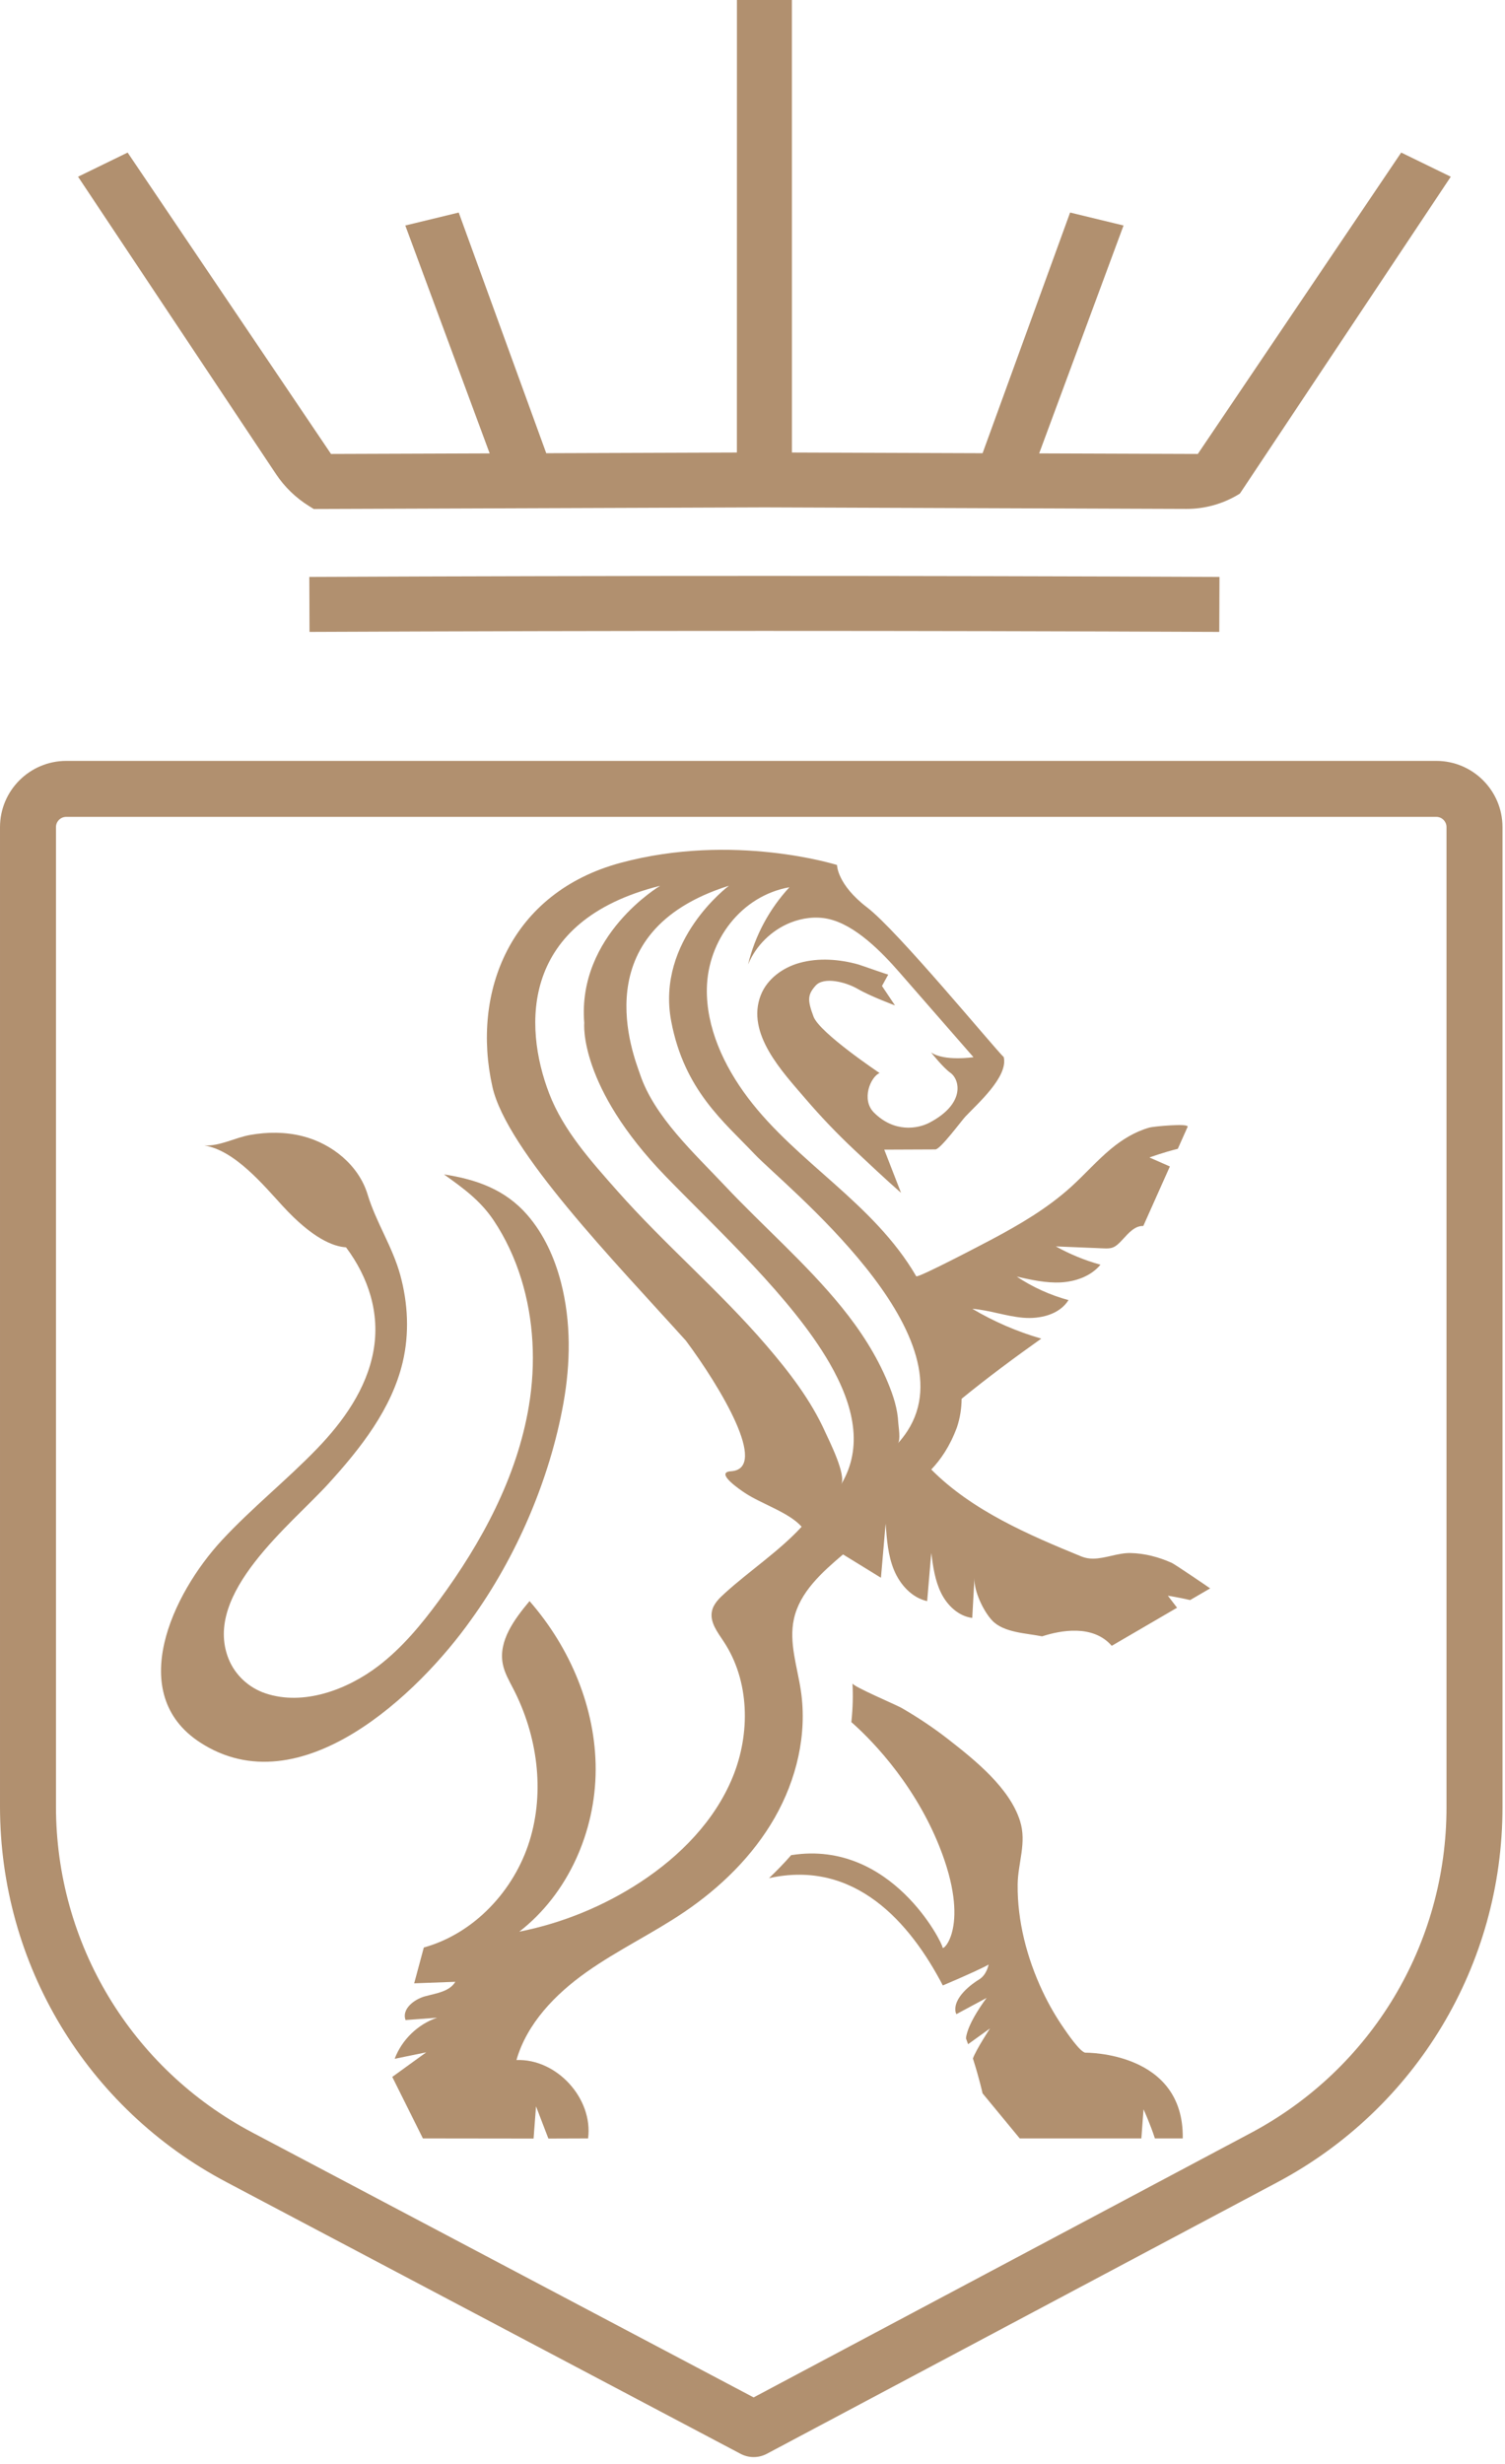
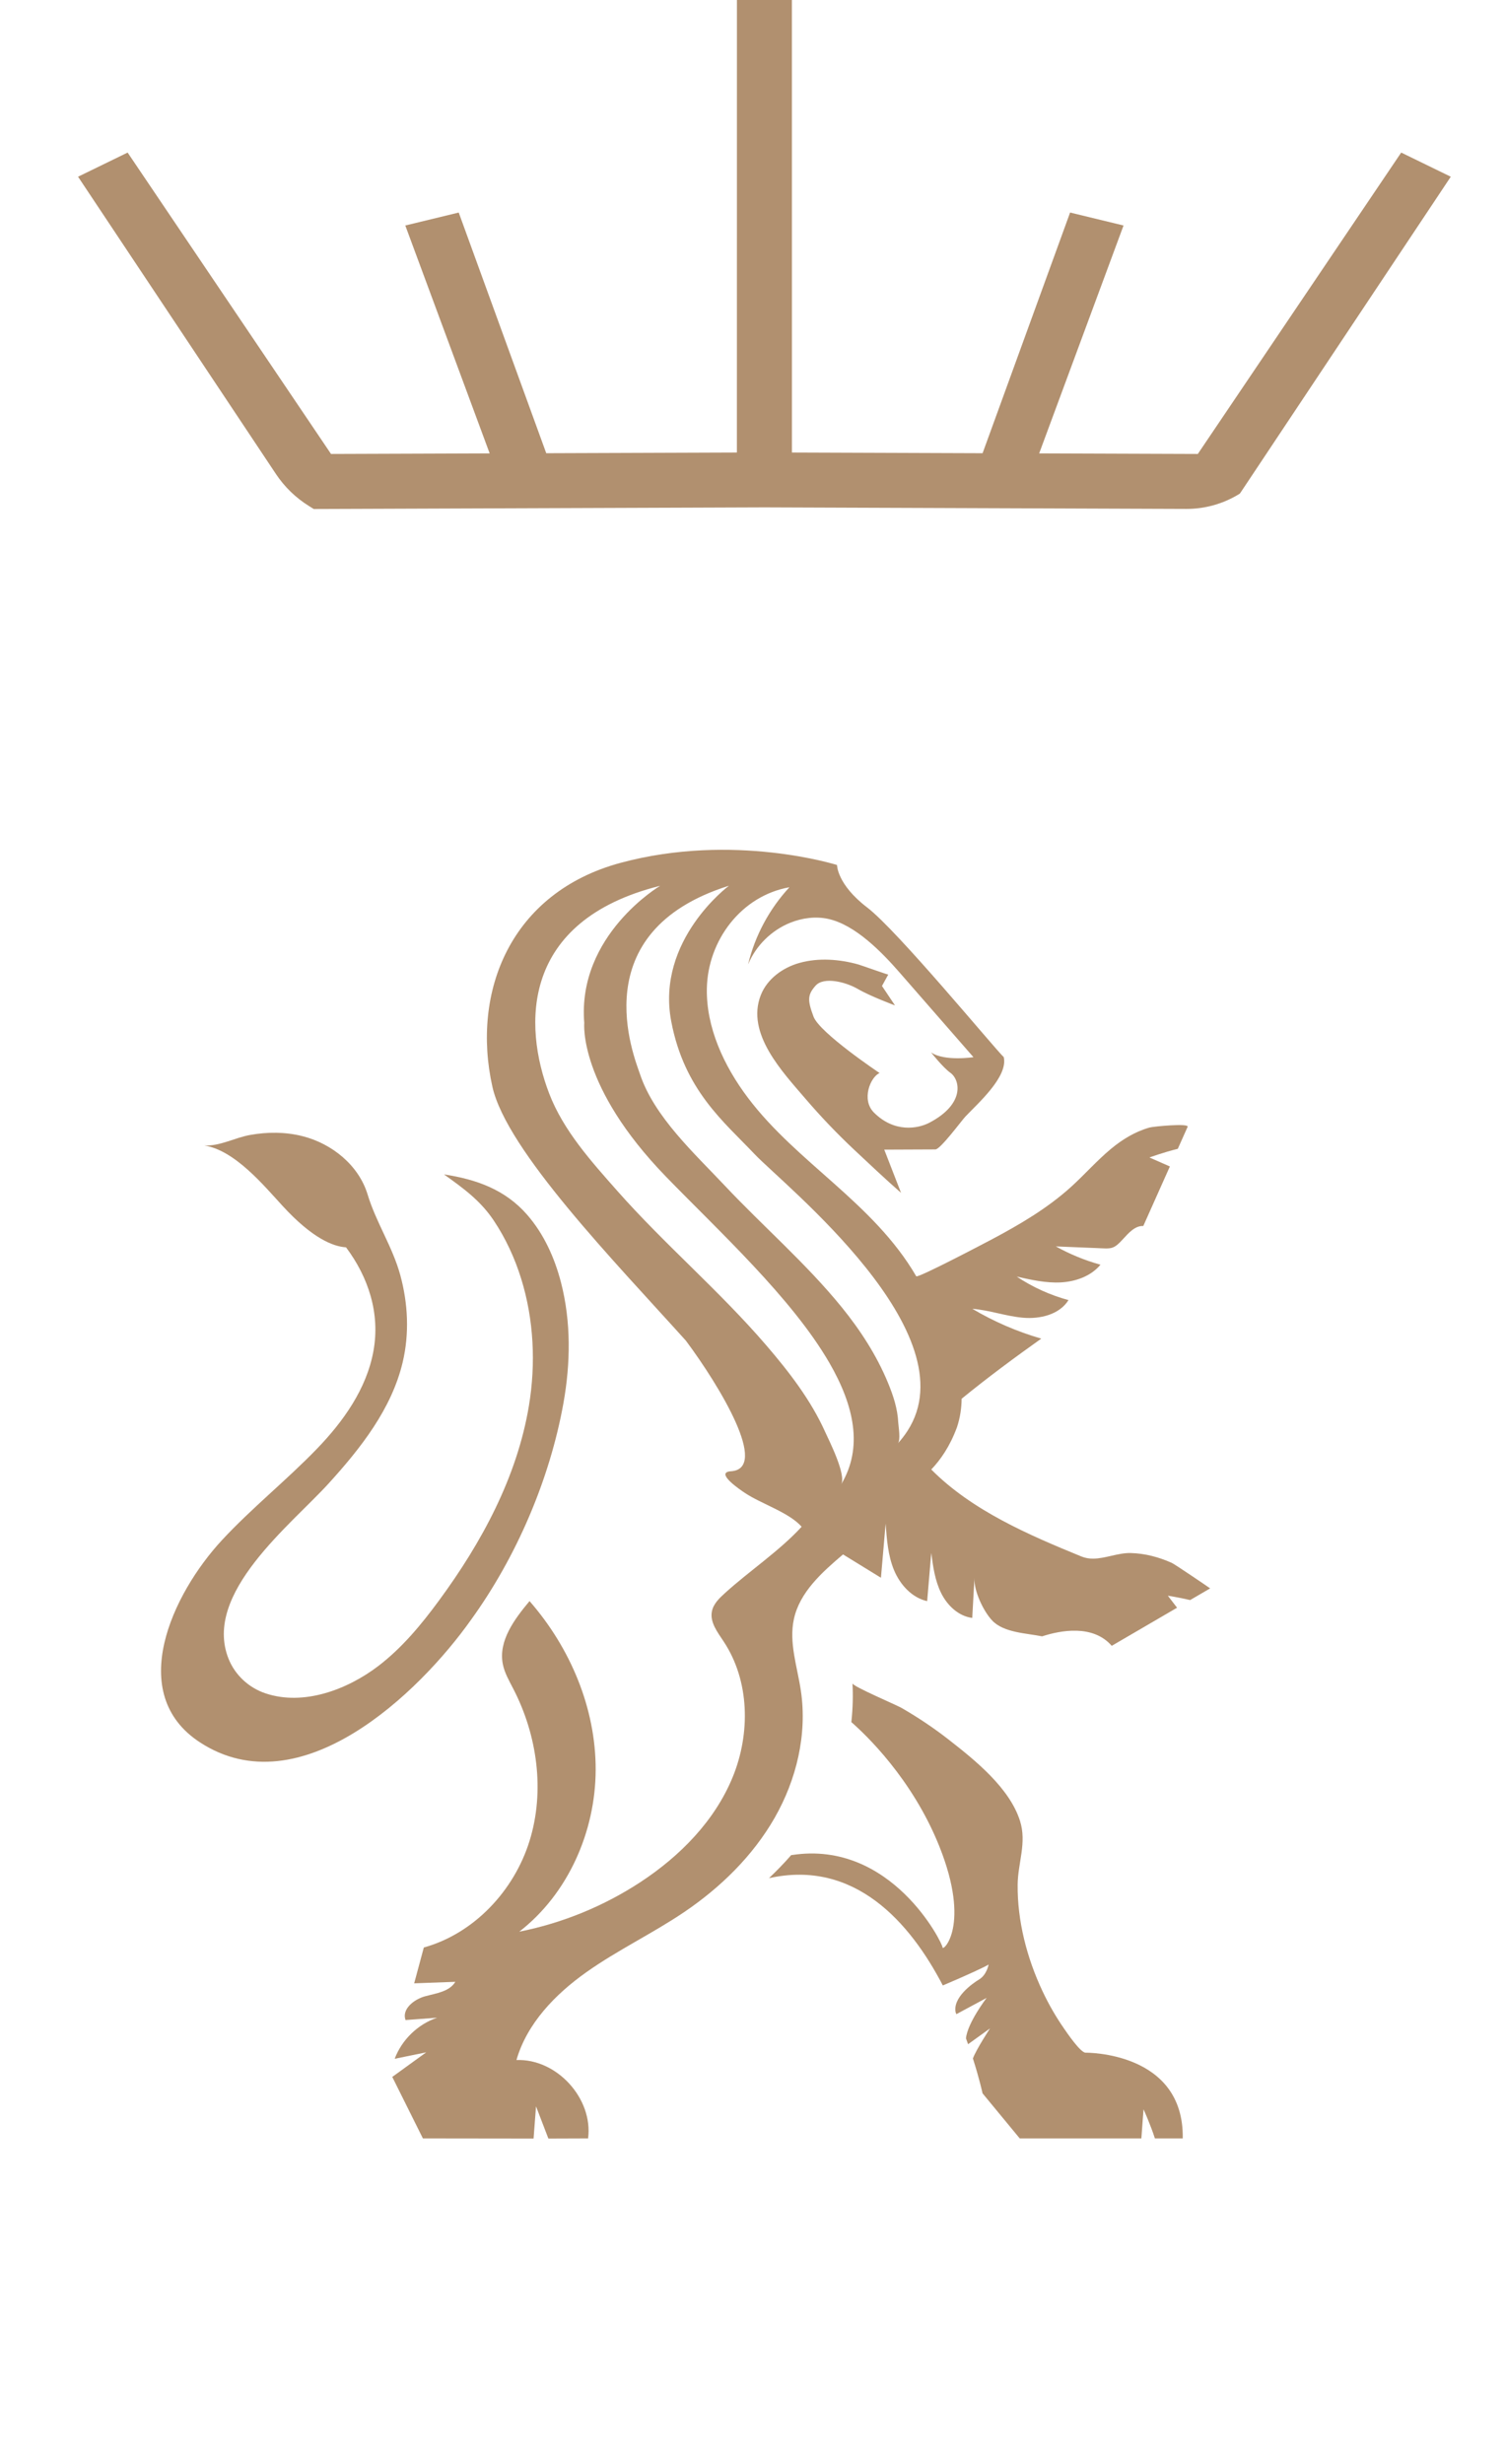
<svg xmlns="http://www.w3.org/2000/svg" width="100%" height="100%" viewBox="0 0 99 162" version="1.1" xml:space="preserve" style="fill-rule:evenodd;clip-rule:evenodd;stroke-linejoin:round;stroke-miterlimit:2;">
  <g>
    <path d="M20.639,33.467l29.643,-0.108l27.752,0.102c1.237,0.003 2.451,-0.34 3.501,-0.993c0.015,-0.009 0.029,-0.023 0.04,-0.037l13.858,-20.812l-3.261,-1.588l-13.379,19.816l-10.436,-0.037l5.55,-14.984l-3.515,-0.852l-5.757,15.824l-12.541,-0.045l-0.003,-29.753l-3.615,0l-0.003,29.753l-12.541,0.045l-5.757,-15.824l-3.515,0.852l5.55,14.984l-10.436,0.037l-13.379,-19.816l-3.261,1.588l13.017,19.547c0.566,0.849 1.305,1.565 2.171,2.103l0.317,0.198Z" style="fill:#b1906f;" />
-     <path d="M80.219,37.932c-19.96,-0.088 -39.912,-0.088 -59.872,-0l0.014,3.614c19.949,-0.087 39.895,-0.087 59.844,0l0.014,-3.614Z" style="fill:#b1906f;" />
    <path d="M59.689,94.089c-0.181,0.277 -0.387,0.549 -0.631,0.815c0.201,-0.218 0.046,-1.101 0.031,-1.353c-0.045,-0.934 -0.322,-1.774 -0.679,-2.64c-0.744,-1.801 -1.817,-3.456 -3.045,-4.968c-2.335,-2.873 -5.177,-5.318 -7.708,-8.01c-1.953,-2.075 -4.619,-4.509 -5.55,-7.288c-0.399,-1.186 -3.79,-9.383 5.842,-12.409c-0,0 -4.809,3.572 -3.796,8.91c0.861,4.543 3.479,6.615 5.483,8.735c1.925,2.032 14.226,11.78 10.053,18.208m-4.361,3.513c0.371,-0.615 -0.81,-2.924 -1.042,-3.442c-0.942,-2.103 -2.389,-3.974 -3.886,-5.715c-3.071,-3.572 -6.682,-6.626 -9.802,-10.155c-1.703,-1.928 -3.538,-3.957 -4.474,-6.397c-1.718,-4.48 -1.863,-11.361 7.302,-13.654c0,0 -5.468,3.233 -4.993,9.024c0,-0 -0.402,4.143 5.369,10.093c3.479,3.586 8.288,7.984 10.756,12.25c1.625,2.81 2.236,5.567 0.77,7.996m16.589,4.876c-0.263,0.003 -0.521,-0.036 -0.779,-0.141c-3.467,-1.418 -7.194,-3.017 -9.878,-5.72c0.612,-0.646 1.215,-1.5 1.687,-2.769c0.213,-0.636 0.303,-1.265 0.309,-1.882c1.695,-1.384 3.456,-2.686 5.239,-3.954c-1.585,-0.458 -3.114,-1.118 -4.534,-1.961c1.126,0.087 2.204,0.489 3.328,0.586c1.124,0.099 2.4,-0.201 2.998,-1.158c-1.209,-0.328 -2.364,-0.852 -3.405,-1.545c0.953,0.215 1.924,0.433 2.901,0.382c0.979,-0.054 1.984,-0.411 2.607,-1.164c-1.022,-0.283 -2.01,-0.687 -2.936,-1.203c0.881,0.037 1.764,0.071 2.644,0.108c1.036,0.042 1.126,0.125 1.806,-0.623c0.328,-0.359 0.77,-0.86 1.302,-0.826l1.749,-3.915c-0.662,-0.288 -1.344,-0.591 -1.344,-0.591c-0,-0 0.948,-0.345 1.865,-0.569l0.645,-1.444c0.116,-0.257 -2.259,-0.025 -2.499,0.043c-0.948,0.266 -1.786,0.778 -2.539,1.401c-0.934,0.775 -1.735,1.695 -2.638,2.511c-1.543,1.395 -3.348,2.456 -5.18,3.43c-0.444,0.235 -4.908,2.584 -4.995,2.437c-2.819,-4.837 -7.824,-7.436 -11.064,-11.724c-1.616,-2.139 -2.757,-4.661 -2.709,-7.197c0.062,-3.156 2.256,-6.091 5.432,-6.655c-1.319,1.424 -2.268,3.187 -2.72,5.075c0.515,-1.239 1.545,-2.253 2.79,-2.748c0.784,-0.311 1.656,-0.425 2.48,-0.246c1.789,0.388 3.541,2.202 4.707,3.538l4.848,5.553c0,0 -1.916,0.292 -2.791,-0.314c0,-0 0.787,0.996 1.277,1.344c0.62,0.439 1.002,2.033 -1.393,3.284c-0.747,0.387 -2.292,0.673 -3.64,-0.674c-0.843,-0.846 -0.234,-2.329 0.371,-2.598c0,-0 -3.94,-2.633 -4.344,-3.708c-0.402,-1.076 -0.402,-1.432 0.135,-2.035c0.538,-0.606 1.979,-0.249 2.786,0.221c0.806,0.472 2.439,1.078 2.439,1.078l-0.857,-1.279c-0,-0 0.413,-0.748 0.413,-0.751c-0.011,0.02 -1.797,-0.614 -1.964,-0.662c-1.237,-0.348 -2.618,-0.453 -3.869,-0.105c-1.104,0.306 -2.132,1.051 -2.551,2.118c-0.996,2.53 1.447,5.069 2.941,6.818c1.002,1.169 2.066,2.284 3.187,3.337c0.906,0.849 2.069,1.95 3.097,2.847l-1.104,-2.841c-0,-0 3.351,-0.014 3.365,-0.014c0.323,-0 1.715,-1.885 1.964,-2.152c0.782,-0.834 2.834,-2.62 2.531,-3.917c-0.665,-0.637 -6.98,-8.31 -8.99,-9.844c-1.984,-1.517 -1.978,-2.788 -1.978,-2.788c-0,0 -6.787,-2.148 -14.231,-0.144c-7.249,1.953 -9.833,8.488 -8.438,14.724c0.94,4.194 8.053,11.505 12.729,16.696c2.236,3.003 5.505,8.423 2.963,8.585c-1.121,0.07 0.682,1.268 0.92,1.426c1.081,0.722 2.904,1.28 3.73,2.222c-1.463,1.594 -3.424,2.893 -5.038,4.356c-0.376,0.34 -0.77,0.716 -0.866,1.214c-0.139,0.714 0.374,1.367 0.773,1.973c1.715,2.584 1.772,6.051 0.594,8.921c-1.177,2.871 -3.459,5.186 -6.051,6.89c-2.417,1.588 -5.146,2.706 -7.985,3.269c3.21,-2.488 5.013,-6.581 5.024,-10.64c0.012,-4.061 -1.678,-8.038 -4.35,-11.095c-0.996,1.192 -2.058,2.615 -1.758,4.141c0.113,0.58 0.419,1.101 0.691,1.63c1.576,3.052 2.086,6.708 1.07,9.989c-1.016,3.28 -3.649,6.097 -6.957,7.016c-0.213,0.784 -0.422,1.568 -0.634,2.355c0.902,-0.034 1.805,-0.065 2.708,-0.099c-0.393,0.651 -1.265,0.753 -1.998,0.954c-0.73,0.201 -1.54,0.846 -1.279,1.56c0.693,-0.051 1.384,-0.102 2.077,-0.153c-1.268,0.427 -2.321,1.449 -2.791,2.7c0.691,-0.142 1.384,-0.283 2.075,-0.425c-0.744,0.538 -1.489,1.079 -2.233,1.617c0.671,1.347 1.344,2.697 2.015,4.044c2.426,0.003 4.854,0.006 7.28,0.009c0.054,-0.705 0.108,-1.413 0.161,-2.117c0.272,0.707 0.541,1.412 0.813,2.117c0.871,-0.003 1.74,-0.006 2.612,-0.009c0.34,-2.626 -2.066,-5.256 -4.713,-5.154c0.697,-2.414 2.556,-4.33 4.608,-5.782c2.052,-1.452 4.339,-2.536 6.423,-3.943c2.394,-1.622 4.52,-3.694 5.955,-6.202c1.435,-2.51 2.148,-5.476 1.726,-8.338c-0.232,-1.579 -0.801,-3.17 -0.461,-4.73c0.385,-1.771 1.851,-3.073 3.232,-4.248c0.832,0.512 1.662,1.025 2.494,1.534c0.102,-1.186 0.206,-2.372 0.308,-3.558c0.077,1.033 0.153,2.089 0.549,3.049c0.397,0.956 1.169,1.82 2.183,2.046c0.09,-1.056 0.178,-2.114 0.269,-3.17c0.118,0.903 0.246,1.823 0.651,2.638c0.401,0.815 1.143,1.523 2.046,1.636c0.048,-0.875 0.096,-1.752 0.144,-2.63c-0.048,0.852 0.6,2.211 1.178,2.811c0.761,0.793 2.236,0.821 3.274,1.03c1.209,-0.393 3.34,-0.801 4.58,0.623l4.297,-2.505c-0.332,-0.43 -0.606,-0.79 -0.606,-0.79c-0,0 0.702,0.108 1.466,0.286c0,0 1.313,-0.767 1.316,-0.767c0.009,-0.005 -2.326,-1.59 -2.525,-1.678c-0.854,-0.382 -1.774,-0.626 -2.711,-0.646c-0.824,-0.017 -1.65,0.363 -2.451,0.368" style="fill:#b1906f;fill-rule:nonzero;" />
    <path d="M71.408,134.961c-0.333,0.002 -1.236,-1.328 -1.415,-1.588c-0.543,-0.781 -1.019,-1.611 -1.423,-2.471c-1.017,-2.163 -1.653,-4.6 -1.628,-6.997c0.017,-1.441 0.609,-2.74 0.156,-4.18c-0.685,-2.169 -2.941,-3.98 -4.67,-5.33c-0.985,-0.773 -2.03,-1.469 -3.114,-2.097c-0.337,-0.196 -3.226,-1.421 -3.238,-1.619c0.043,0.758 0.029,1.604 -0.073,2.547c0.897,0.781 4.002,3.705 5.785,8.163c2.1,5.247 0.215,6.94 0.215,6.654c0,-0.286 -3.371,-7.087 -9.912,-6.077c-0.014,0.003 -0.023,-0.005 -0.031,-0.011c-0.501,0.572 -1.005,1.084 -1.475,1.531c5.647,-1.251 9.281,2.921 11.435,7.054c1.517,-0.64 2.813,-1.24 3.012,-1.376c-0,-0 -0.122,0.676 -0.615,0.974c-0.472,0.286 -1.766,1.208 -1.551,2.182c0.014,0.034 0.031,0.071 0.046,0.107l1.989,-1.069c0,-0 -1.262,1.644 -1.358,2.66c0.048,0.13 0.096,0.261 0.138,0.385l1.444,-1.039c-0,0 -0.889,1.345 -1.127,1.976c0.439,1.373 0.635,2.293 0.635,2.293l2.448,2.966l7.999,-0c0.056,-0.798 0.144,-1.916 0.144,-1.916c-0,-0 0.464,1.027 0.747,1.916l1.831,-0c0.094,-5.706 -6.334,-5.638 -6.394,-5.638" style="fill:#b1906f;fill-rule:nonzero;" />
    <path d="M30.992,106.49c2.984,-4.13 5.171,-9.224 6.072,-14.24c0.469,-2.624 0.506,-5.352 -0.162,-7.933c-0.419,-1.619 -1.126,-3.187 -2.227,-4.45c-1.455,-1.664 -3.346,-2.326 -5.469,-2.652c1.285,0.92 2.384,1.712 3.261,3.014c0.792,1.181 1.395,2.486 1.817,3.847c0.835,2.689 0.968,5.59 0.507,8.361c-0.779,4.673 -3.097,8.964 -5.902,12.779c-1.169,1.594 -2.445,3.133 -4.016,4.331c-2.046,1.554 -4.914,2.624 -7.407,1.789c-1.101,-0.368 -2.01,-1.206 -2.437,-2.287c-1.696,-4.291 4.107,-8.786 6.575,-11.498c2.126,-2.335 4.158,-4.919 4.885,-7.987c0.447,-1.885 0.351,-3.866 -0.158,-5.726c-0.513,-1.874 -1.591,-3.459 -2.149,-5.301c-0.583,-1.922 -2.346,-3.351 -4.293,-3.838c-1.124,-0.283 -2.301,-0.28 -3.436,-0.077c-1.025,0.184 -1.979,0.745 -3.02,0.691c2.009,0.311 3.911,2.621 5.171,3.991c1.941,2.111 3.308,2.655 4.158,2.706c1.463,1.956 2.258,4.33 1.802,6.827c-0.45,2.473 -1.975,4.619 -3.721,6.425c-2.007,2.074 -4.272,3.88 -6.239,5.997c-3.277,3.535 -6.357,10.102 -1.449,13.3c6.601,4.297 14.421,-3.246 17.837,-8.069" style="fill:#b1906f;fill-rule:nonzero;" />
-     <path d="M4.356,53.708c-0.371,0 -0.674,0.303 -0.674,0.674l0,64.394c0,9.012 4.951,17.226 12.921,21.435l32.971,17.415l32.717,-17.393c7.934,-4.22 12.861,-12.419 12.861,-21.406l0,-64.445c0,-0.371 -0.302,-0.674 -0.67,-0.674l-90.126,0Zm45.221,107.841c-0.294,0 -0.588,-0.071 -0.857,-0.212l-33.835,-17.871c-9.182,-4.849 -14.885,-14.308 -14.885,-24.69l-0,-64.394c-0,-2.401 1.956,-4.354 4.356,-4.354l90.126,0c2.4,0 4.353,1.953 4.353,4.354l-0,64.445c-0,10.351 -5.678,19.799 -14.815,24.656l-33.579,17.851c-0.269,0.142 -0.566,0.215 -0.864,0.215" style="fill:#b1906f;fill-rule:nonzero;" />
  </g>
</svg>